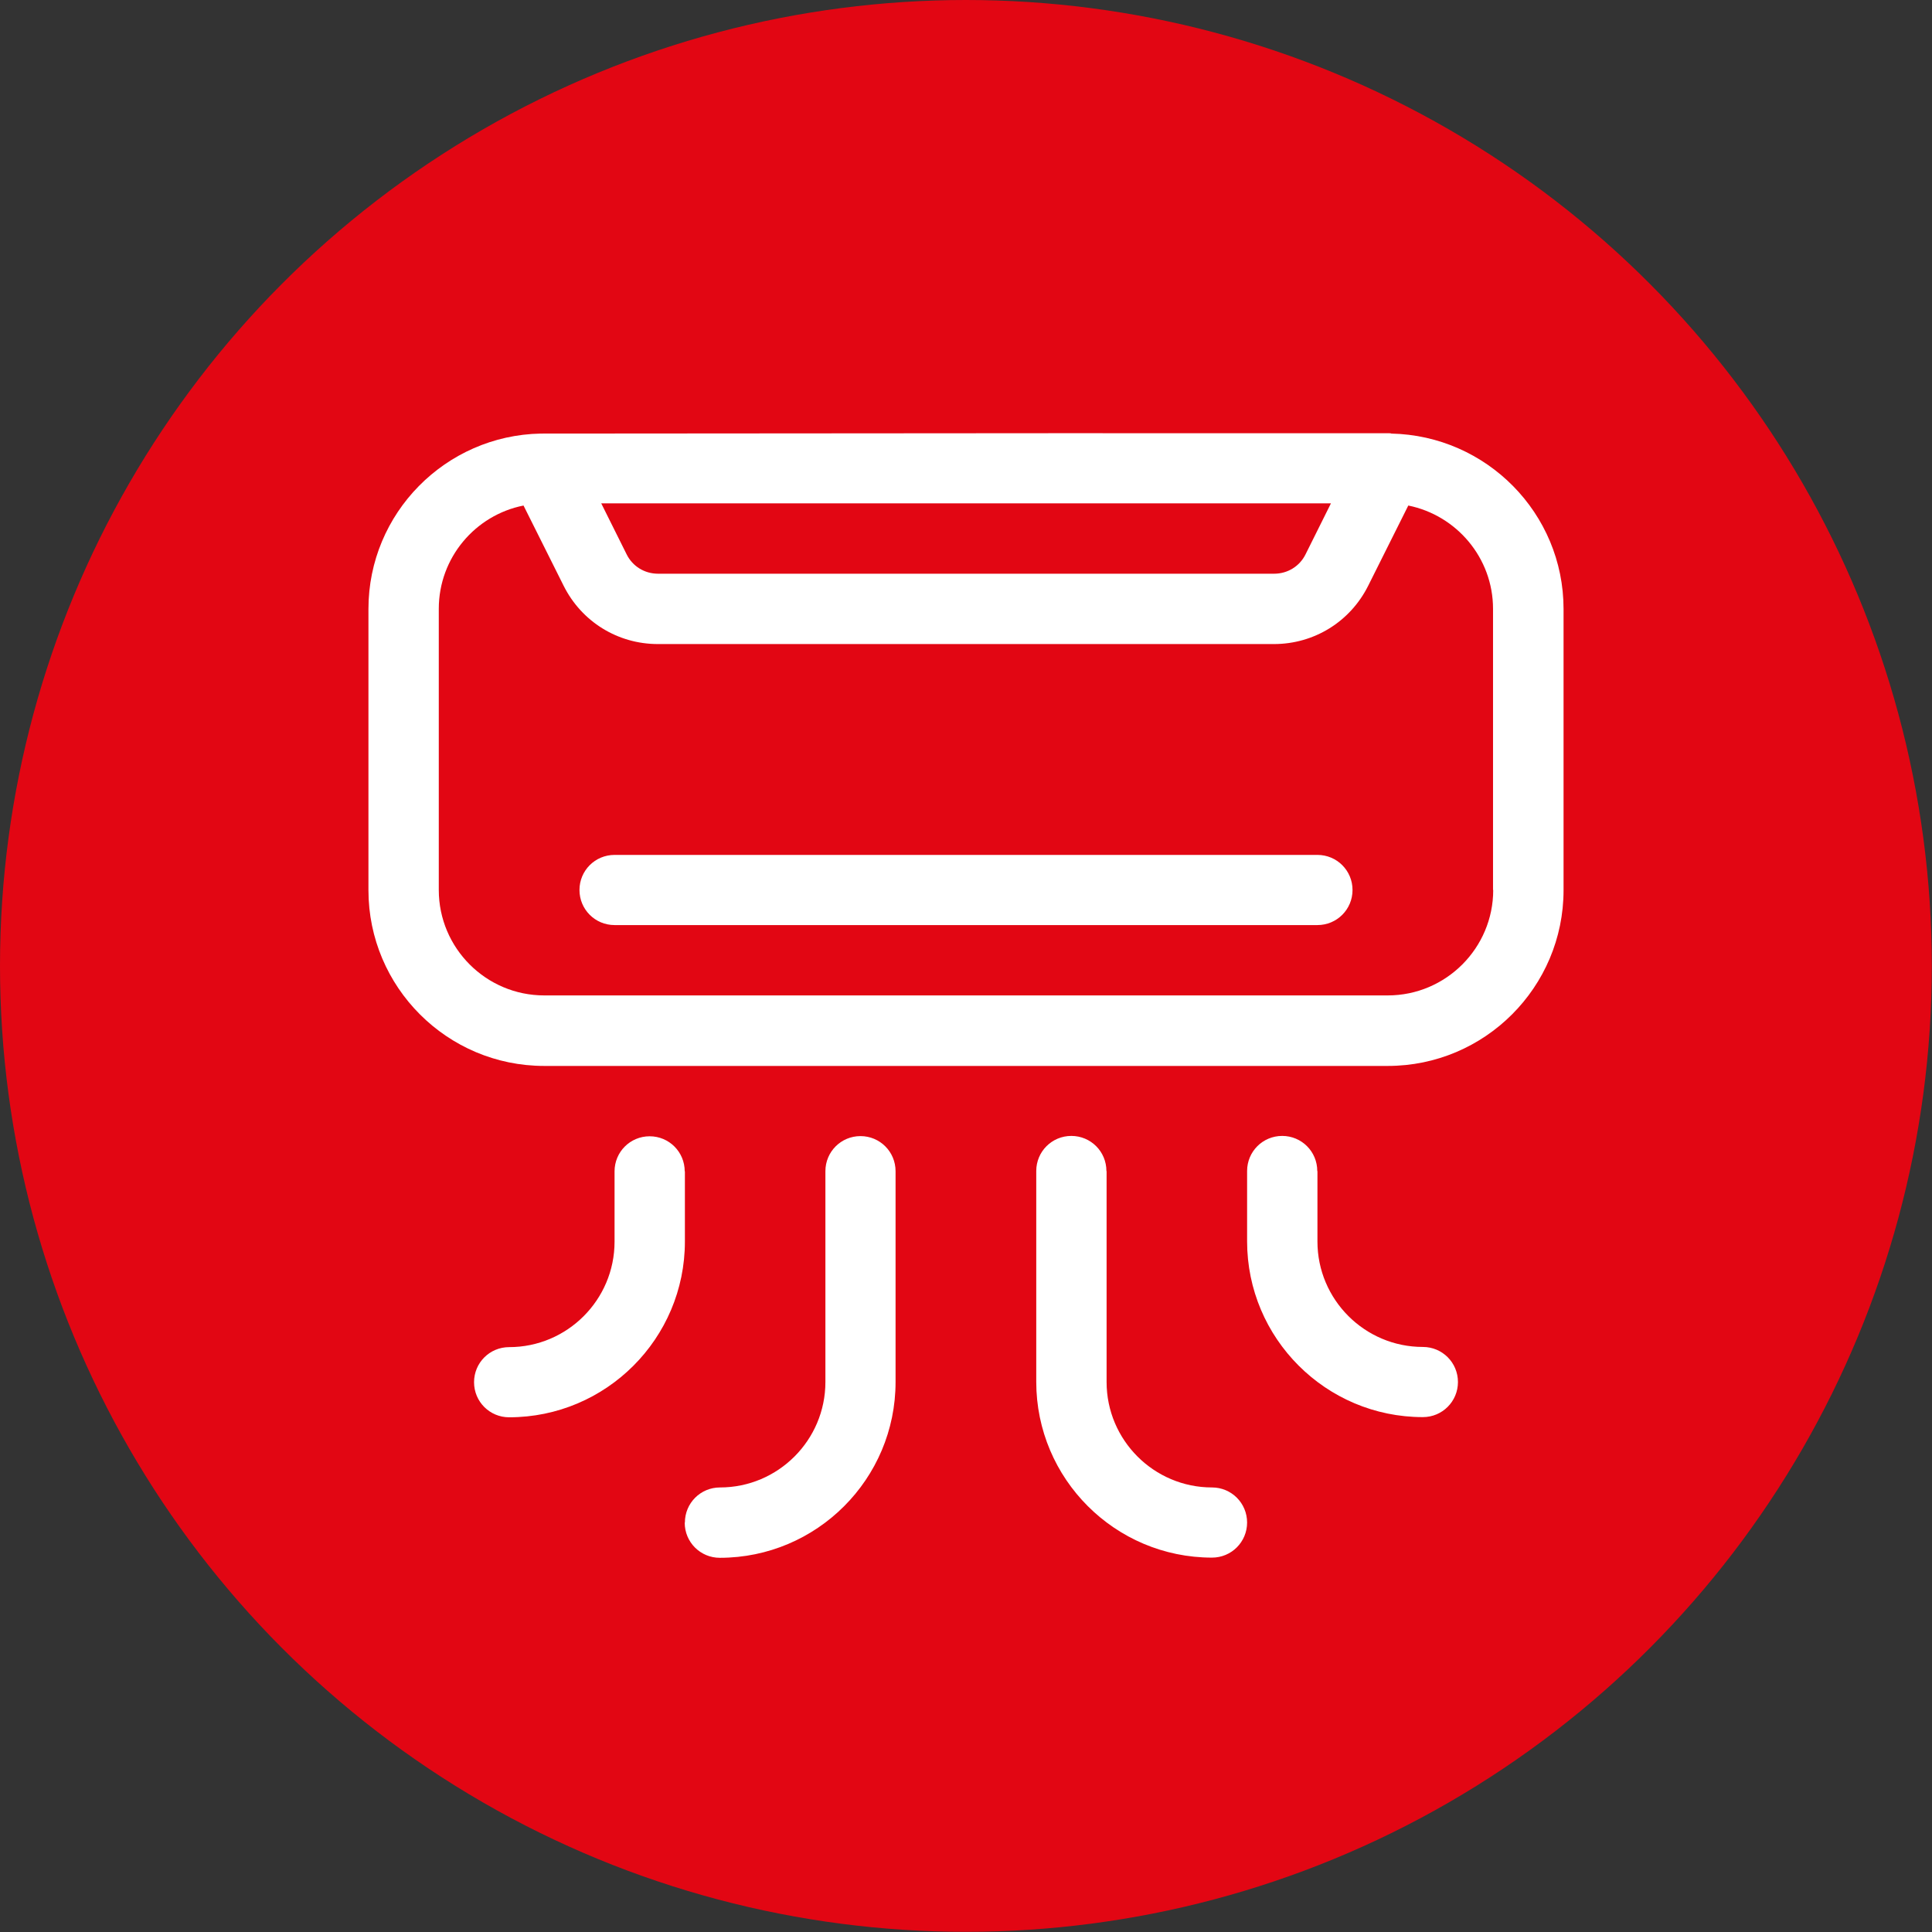
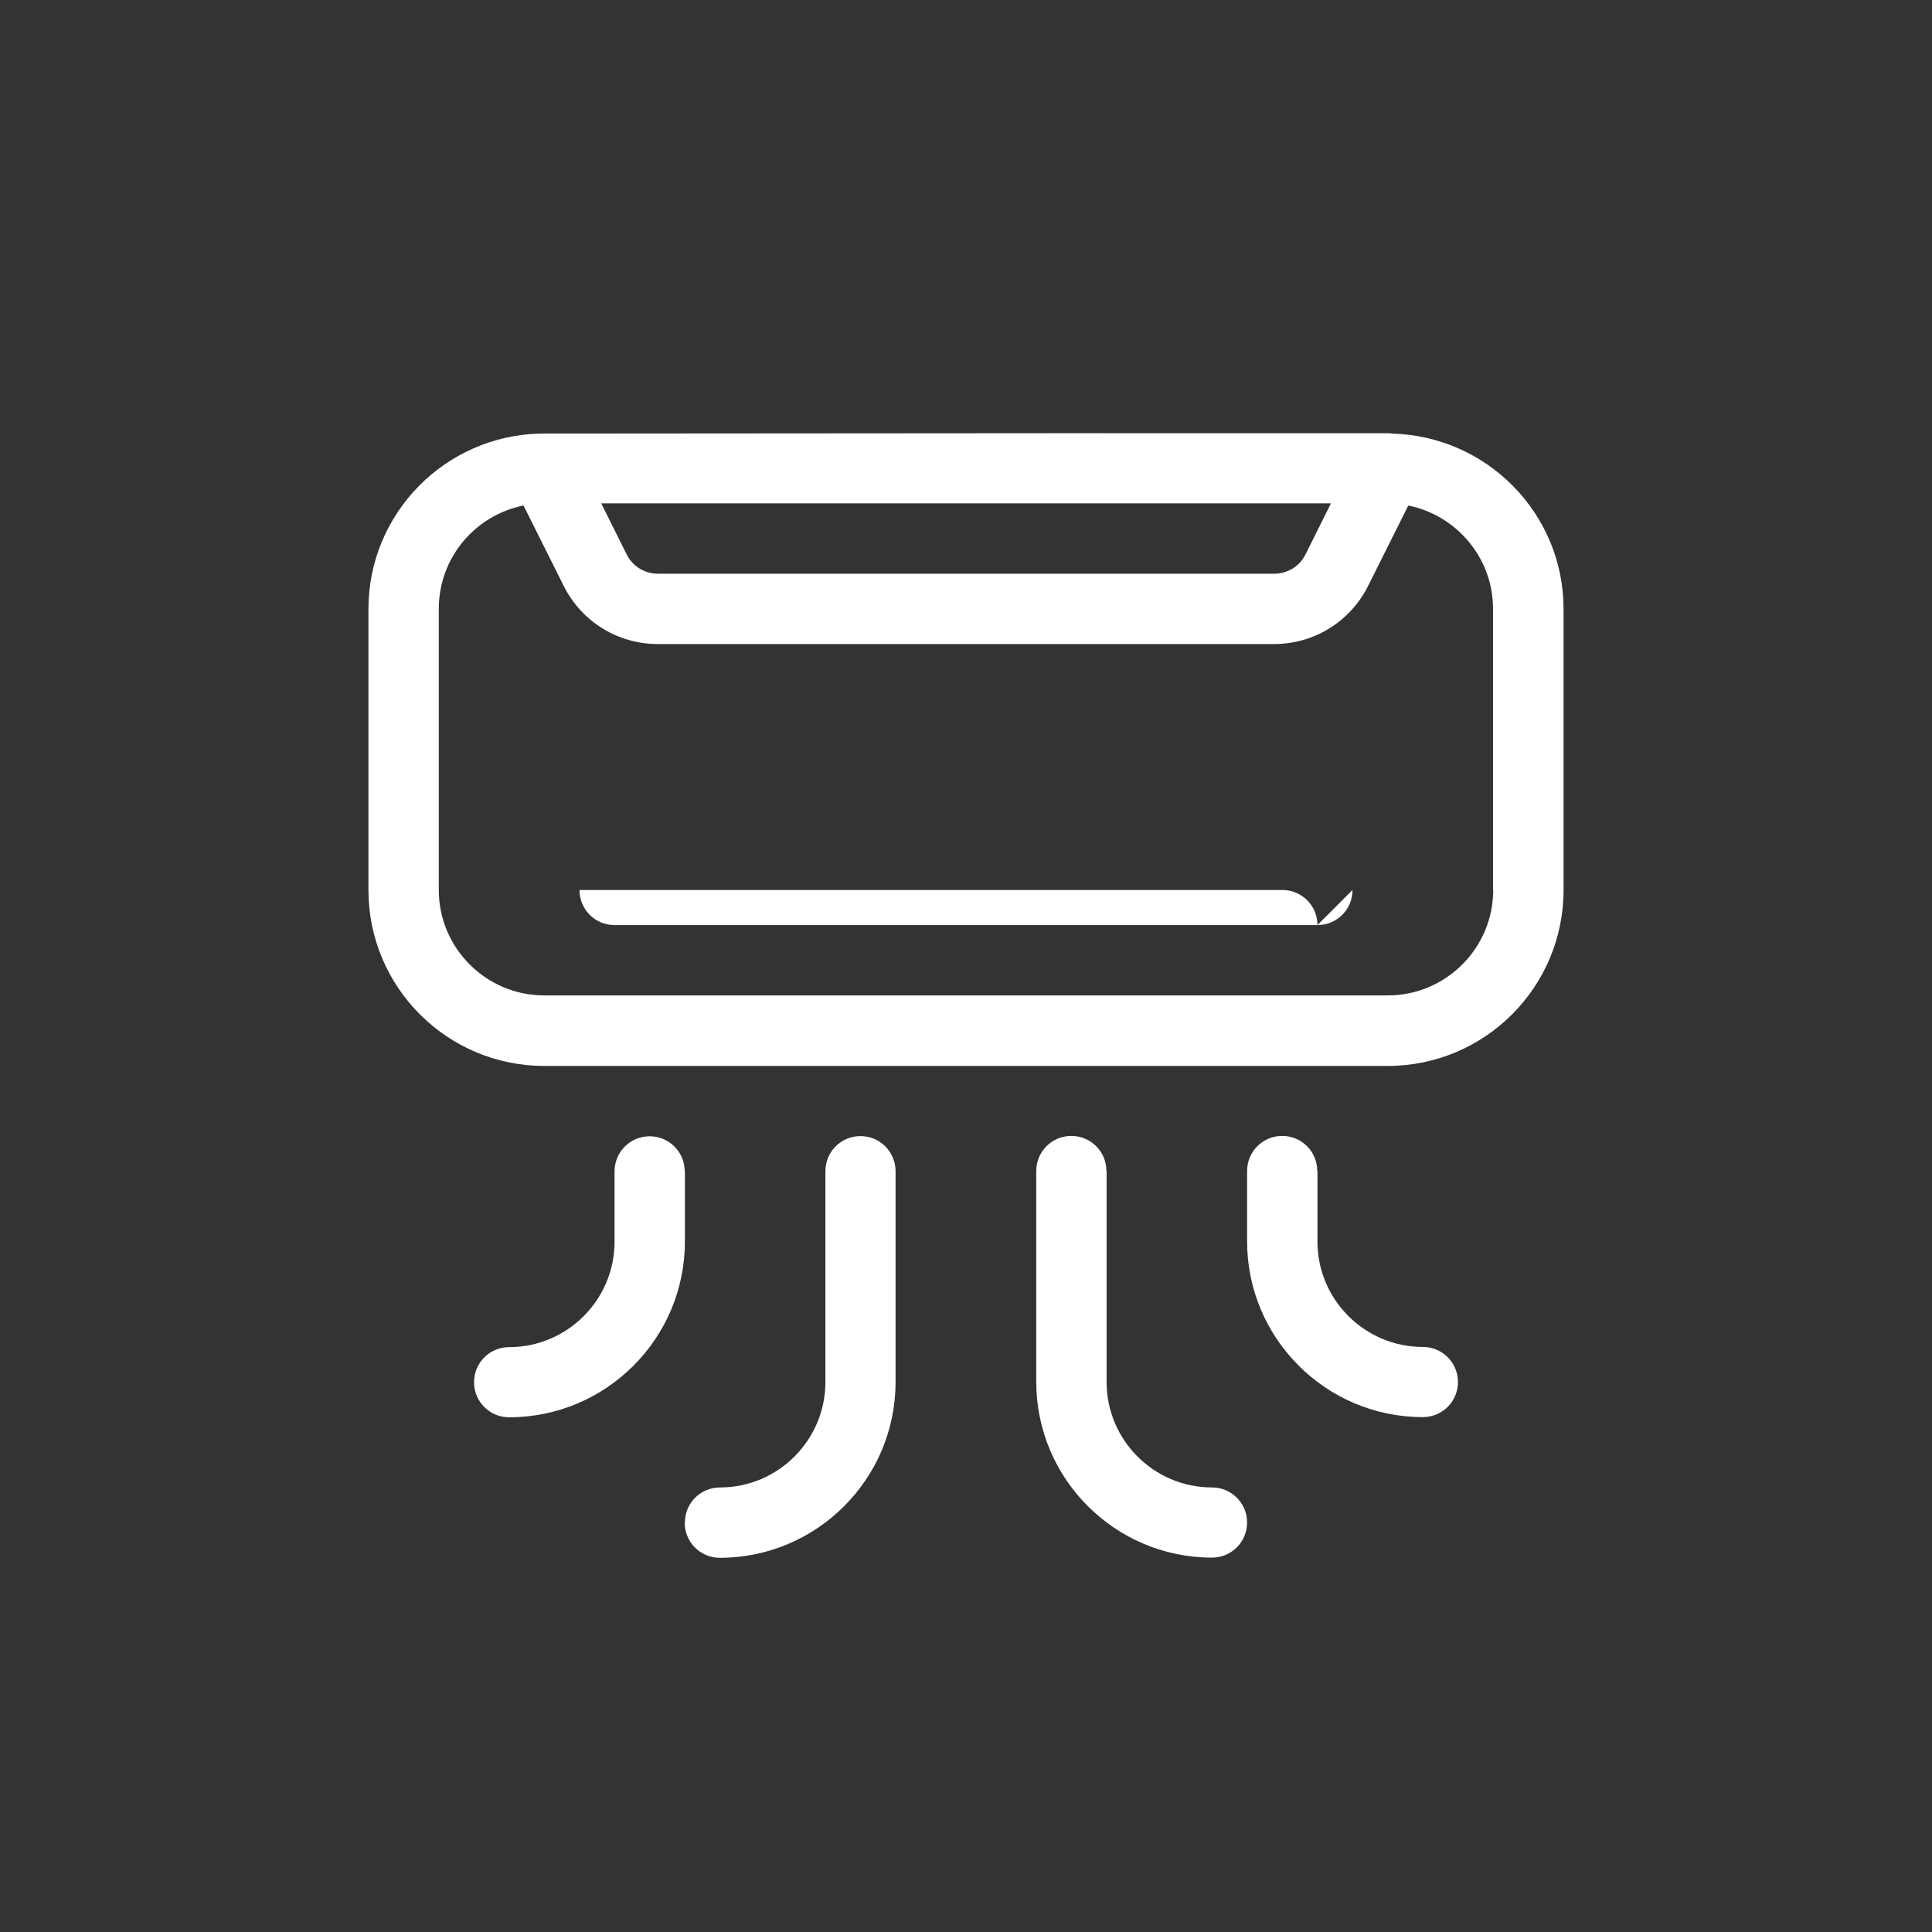
<svg xmlns="http://www.w3.org/2000/svg" id="Livello_2" data-name="Livello 2" viewBox="0 0 107.39 107.39">
  <rect x="0" y="0" width="107.39" height="107.39" fill="#333333" stroke="none" />
  <defs>
    <style>
      .cls-1 {
        fill: #e20613;
      }

      .cls-2 {
        fill: #fff;
      }
    </style>
  </defs>
  <g id="Livello_1-2" data-name="Livello 1">
    <g>
-       <circle class="cls-1" cx="53.69" cy="53.69" r="53.69" />
      <g id="_029_16_air_conditioner_2" data-name="029_16_air_conditioner_2">
-         <path id="Vector" class="cls-2" d="M77.33,24.09s-.08-.01-.12-.01c-.03,0-.05,0-.08,0-31.1.01.92-.02-47.07.02-5.3.1-9.58,4.43-9.58,9.75v15.63c0,5.39,4.38,9.77,9.77,9.77h46.89c5.39,0,9.77-4.38,9.77-9.77v-15.63c0-5.32-4.28-9.64-9.58-9.75h0ZM73.98,27.98l-1.41,2.83c-.33.67-1,1.08-1.75,1.08h-34.24c-.75,0-1.42-.41-1.75-1.08l-1.41-2.83h40.56,0ZM83,49.47c0,3.23-2.63,5.86-5.86,5.86H30.25c-3.23,0-5.86-2.63-5.86-5.86v-15.63c0-2.84,2.03-5.21,4.71-5.74l2.23,4.46c1,2,3.01,3.24,5.24,3.24h34.24c2.23,0,4.24-1.24,5.24-3.24l2.23-4.46c2.68.54,4.71,2.91,4.71,5.74v15.63h0ZM75.18,49.47c0,1.08-.87,1.95-1.95,1.95h-39.07c-1.08,0-1.95-.87-1.95-1.95s.87-1.95,1.95-1.95h39.07c1.08,0,1.95.87,1.95,1.95ZM73.23,65.1v3.91c0,3.23,2.63,5.86,5.86,5.86,1.08,0,1.95.87,1.95,1.95s-.87,1.95-1.95,1.95c-5.39,0-9.77-4.38-9.77-9.77v-3.91c0-1.08.87-1.95,1.95-1.95s1.95.87,1.95,1.95ZM38.07,65.1v3.91c0,5.39-4.38,9.77-9.77,9.77-1.08,0-1.95-.87-1.95-1.95s.87-1.95,1.95-1.95c3.23,0,5.86-2.63,5.86-5.86v-3.91c0-1.08.87-1.95,1.95-1.95s1.95.87,1.95,1.95ZM61.51,65.1v11.72c0,3.23,2.63,5.86,5.86,5.86,1.08,0,1.95.87,1.95,1.95s-.87,1.95-1.95,1.95c-5.39,0-9.77-4.38-9.77-9.77v-11.72c0-1.08.87-1.95,1.95-1.95s1.95.87,1.95,1.95ZM38.07,84.63c0-1.08.87-1.95,1.95-1.95,3.23,0,5.86-2.63,5.86-5.86v-11.72c0-1.08.87-1.95,1.95-1.95s1.95.87,1.95,1.95v11.72c0,5.39-4.38,9.77-9.77,9.77-1.08,0-1.95-.87-1.95-1.95Z" />
+         <path id="Vector" class="cls-2" d="M77.33,24.09s-.08-.01-.12-.01c-.03,0-.05,0-.08,0-31.1.01.92-.02-47.07.02-5.3.1-9.58,4.43-9.58,9.75v15.63c0,5.39,4.38,9.77,9.77,9.77h46.89c5.39,0,9.77-4.38,9.77-9.77v-15.63c0-5.32-4.28-9.64-9.58-9.75h0ZM73.98,27.98l-1.41,2.83c-.33.67-1,1.08-1.75,1.08h-34.24c-.75,0-1.42-.41-1.75-1.08l-1.41-2.83h40.56,0ZM83,49.47c0,3.23-2.63,5.86-5.86,5.86H30.25c-3.23,0-5.86-2.63-5.86-5.86v-15.63c0-2.84,2.03-5.21,4.71-5.74l2.23,4.46c1,2,3.01,3.24,5.24,3.24h34.24c2.23,0,4.24-1.24,5.24-3.24l2.23-4.46c2.68.54,4.71,2.91,4.71,5.74v15.63h0ZM75.18,49.47c0,1.08-.87,1.95-1.95,1.95h-39.07c-1.08,0-1.95-.87-1.95-1.95h39.07c1.08,0,1.95.87,1.95,1.95ZM73.23,65.1v3.91c0,3.23,2.63,5.86,5.86,5.86,1.08,0,1.95.87,1.95,1.95s-.87,1.95-1.95,1.95c-5.39,0-9.77-4.38-9.77-9.77v-3.91c0-1.08.87-1.95,1.95-1.95s1.95.87,1.95,1.95ZM38.07,65.1v3.91c0,5.39-4.38,9.77-9.77,9.77-1.08,0-1.95-.87-1.95-1.95s.87-1.95,1.95-1.95c3.23,0,5.86-2.63,5.86-5.86v-3.91c0-1.08.87-1.95,1.95-1.95s1.95.87,1.95,1.95ZM61.51,65.1v11.72c0,3.23,2.63,5.86,5.86,5.86,1.08,0,1.95.87,1.95,1.95s-.87,1.95-1.95,1.95c-5.39,0-9.77-4.38-9.77-9.77v-11.72c0-1.08.87-1.95,1.95-1.95s1.95.87,1.95,1.95ZM38.07,84.63c0-1.08.87-1.95,1.95-1.95,3.23,0,5.86-2.63,5.86-5.86v-11.72c0-1.08.87-1.95,1.95-1.95s1.95.87,1.95,1.95v11.72c0,5.39-4.38,9.77-9.77,9.77-1.08,0-1.95-.87-1.95-1.95Z" />
      </g>
    </g>
  </g>
</svg>